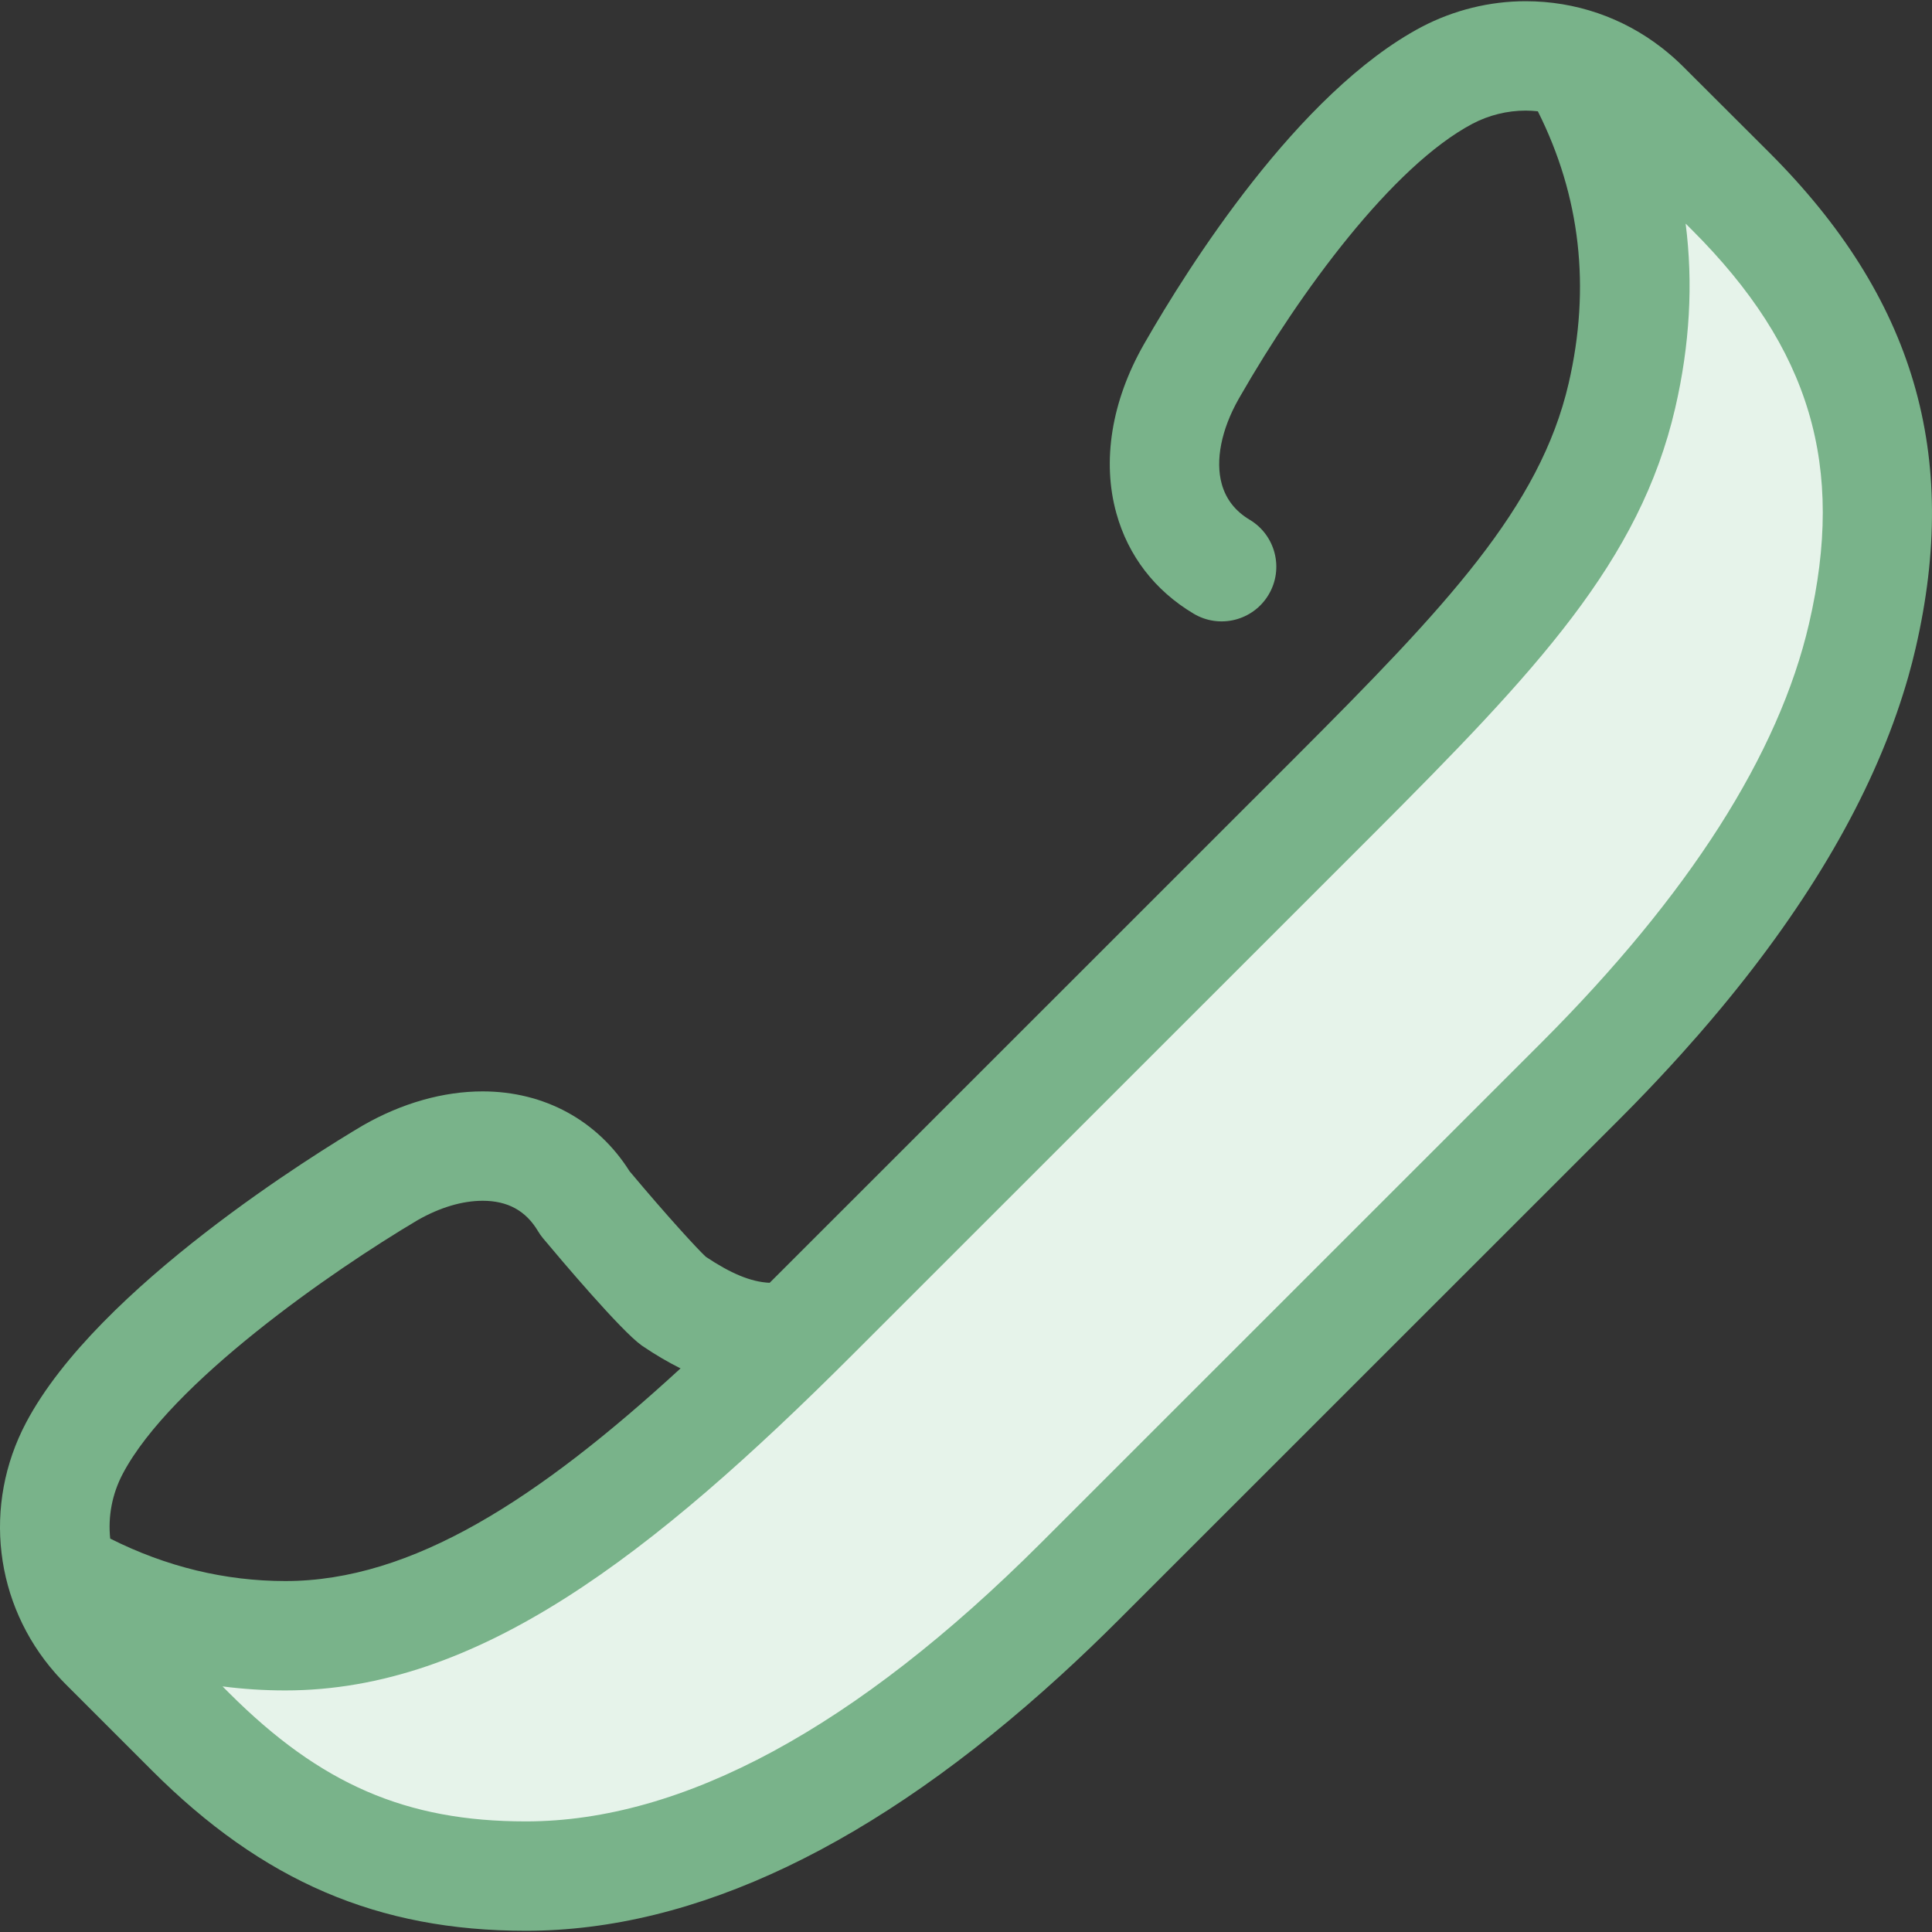
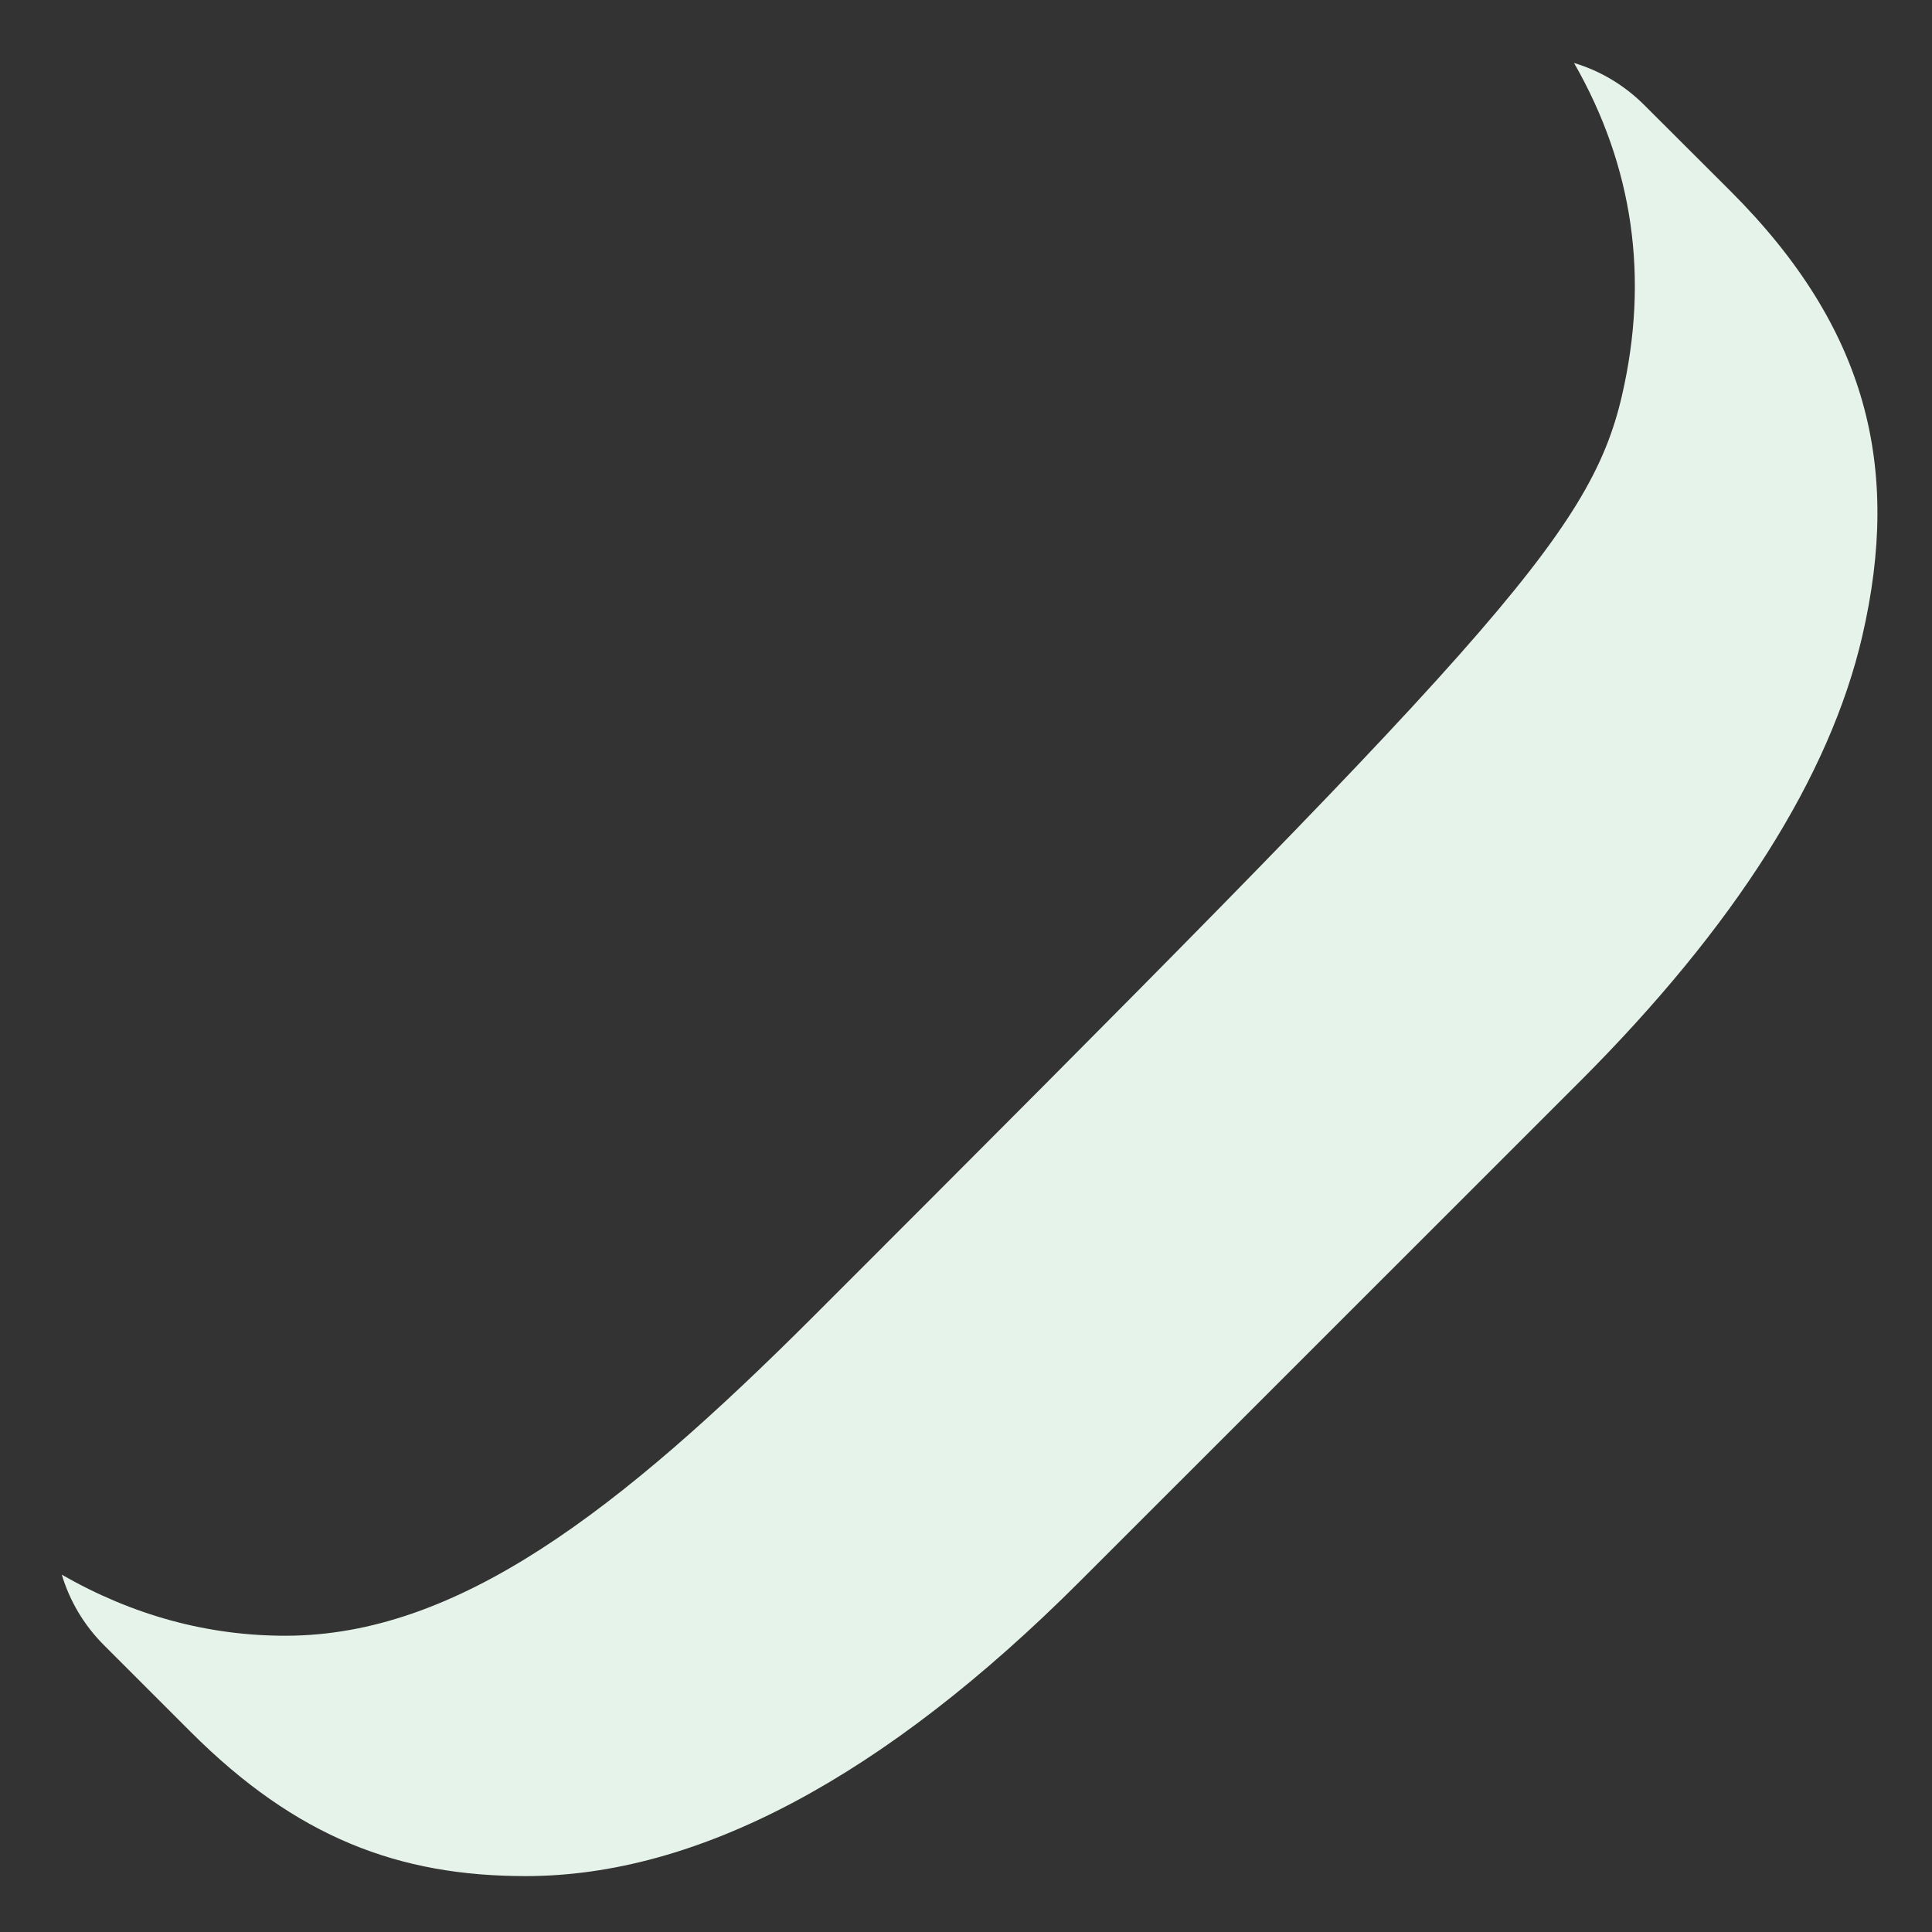
<svg xmlns="http://www.w3.org/2000/svg" width="512" height="512" viewBox="0 0 512 512" fill="none">
  <rect x="0" y="0" width="512" height="512" fill="#333333" stroke="none" />
  <g clip-path="url(#clip0_37_2)">
-     <path d="M16.381 417.311C35.12 428.049 54.93 433.487 75.617 433.487H75.65C121.233 433.487 163.938 400.479 215.779 348.65L353.553 210.91C394.469 169.949 421.205 142.107 429.83 104.855C437.081 73.534 432.794 44.009 417.135 16.687C424.088 18.774 430.471 22.56 435.757 27.846L458.655 50.7C494.859 86.902 503.88 123.851 493.53 168.555C484.905 205.807 459.751 245.493 418.837 286.453L286.192 419.065C234.351 470.894 184.935 497.186 139.352 497.186H139.317C105.752 497.186 78.591 487.026 50.484 458.918L27.585 436.019C22.196 430.648 18.445 424.199 16.381 417.311Z" fill="#E6F3EA" />
-     <path d="M14.683 443.428C-1.466 425.095 -4.665 398.873 6.936 376.963C25.885 341.13 84.483 305.173 96.084 298.301C96.151 298.262 96.217 298.223 96.285 298.184C106.542 292.326 117.476 289.23 127.904 289.23C144.233 289.23 158.351 296.923 166.837 310.388C176.78 322.242 184.848 331.046 187.069 333.076C193.587 337.43 198.938 339.733 203.967 339.955C204.489 339.435 205.008 338.924 205.531 338.4L343.298 200.668C383.224 160.699 408.08 134.53 415.709 101.588C421.591 76.185 418.827 51.966 407.543 29.492C406.476 29.377 405.399 29.309 404.311 29.309C399.448 29.309 394.57 30.518 390.251 32.78C368.938 44.05 344.467 77.48 328.67 105.006C328.484 105.329 328.34 105.58 328.238 105.757C323.662 113.84 322.036 122.038 323.781 128.28C324.898 132.296 327.383 135.476 331.166 137.731C338.04 141.833 340.29 150.729 336.19 157.603C332.088 164.479 323.192 166.727 316.318 162.627C306.067 156.512 298.991 147.32 295.862 136.066C291.994 122.233 294.558 106.354 303.081 91.357C303.114 91.298 303.181 91.185 303.214 91.127L303.53 90.579C314.61 71.27 343.92 24.491 376.752 7.129C385.254 2.675 394.784 0.321 404.313 0.321C417.515 0.321 430.048 4.65 440.32 12.607C440.466 12.72 440.611 12.835 440.756 12.948C441.5 13.535 442.229 14.141 442.947 14.766C443.134 14.928 443.324 15.086 443.509 15.252C444.355 16.007 445.189 16.781 445.996 17.59L468.904 40.451C507.219 78.765 519.53 120.51 507.65 171.825C507.072 174.321 506.427 176.824 505.715 179.336C505.273 180.897 504.795 182.464 504.3 184.031C495.799 210.983 479.659 238.813 456.098 267.174C455.16 268.302 454.211 269.431 453.25 270.561C452.228 271.763 451.195 272.966 450.147 274.168C448.627 275.913 447.08 277.66 445.505 279.407C441.528 283.82 437.386 288.244 433.055 292.679C431.746 294.018 430.423 295.36 429.082 296.701L296.437 429.313C291.312 434.437 286.203 439.324 281.111 443.973C231.89 488.918 184.273 511.677 139.35 511.677H139.317C100.194 511.677 69.636 498.566 40.234 469.164L17.353 446.283C16.55 445.483 15.785 444.658 15.035 443.823C14.916 443.694 14.799 443.562 14.683 443.428ZM170.296 356.727C170.195 356.659 170.093 356.588 169.993 356.517C164.517 352.599 148.655 333.833 143.925 328.175C143.429 327.581 142.981 326.949 142.586 326.284C139.36 320.856 134.558 318.218 127.907 318.218C122.541 318.218 116.614 319.976 110.758 323.302C87.658 336.993 45.252 366.518 32.557 390.521C29.666 395.982 28.599 401.965 29.205 407.745C44.049 415.208 59.636 418.994 75.653 418.994C109.254 418.994 142.663 397.23 180.35 362.637C177.035 360.988 173.686 359.026 170.296 356.727ZM363.801 221.16L226.028 358.9C172.546 412.37 126.506 447.981 75.617 447.981C70.021 447.981 64.473 447.624 58.977 446.916L60.731 448.67C84.898 472.835 107.664 482.692 139.317 482.692H139.35C180.954 482.692 226.911 457.837 275.943 408.815L408.582 276.209C447.574 237.173 471.405 199.853 479.41 165.286C489.073 123.547 479.803 92.342 448.417 60.959L446.711 59.257C448.734 75.091 447.82 91.416 443.95 108.125C434.543 148.757 407.368 177.546 363.801 221.16Z" fill="#79B38A" />
+     <path d="M16.381 417.311C35.12 428.049 54.93 433.487 75.617 433.487H75.65C121.233 433.487 163.938 400.479 215.779 348.65C394.469 169.949 421.205 142.107 429.83 104.855C437.081 73.534 432.794 44.009 417.135 16.687C424.088 18.774 430.471 22.56 435.757 27.846L458.655 50.7C494.859 86.902 503.88 123.851 493.53 168.555C484.905 205.807 459.751 245.493 418.837 286.453L286.192 419.065C234.351 470.894 184.935 497.186 139.352 497.186H139.317C105.752 497.186 78.591 487.026 50.484 458.918L27.585 436.019C22.196 430.648 18.445 424.199 16.381 417.311Z" fill="#E6F3EA" />
  </g>
  <defs>
    <clipPath id="clip0_37_2">
      <rect width="511.999" height="511.999" fill="white" transform="matrix(-1 0 0 1 511.999 0)" />
    </clipPath>
  </defs>
</svg>